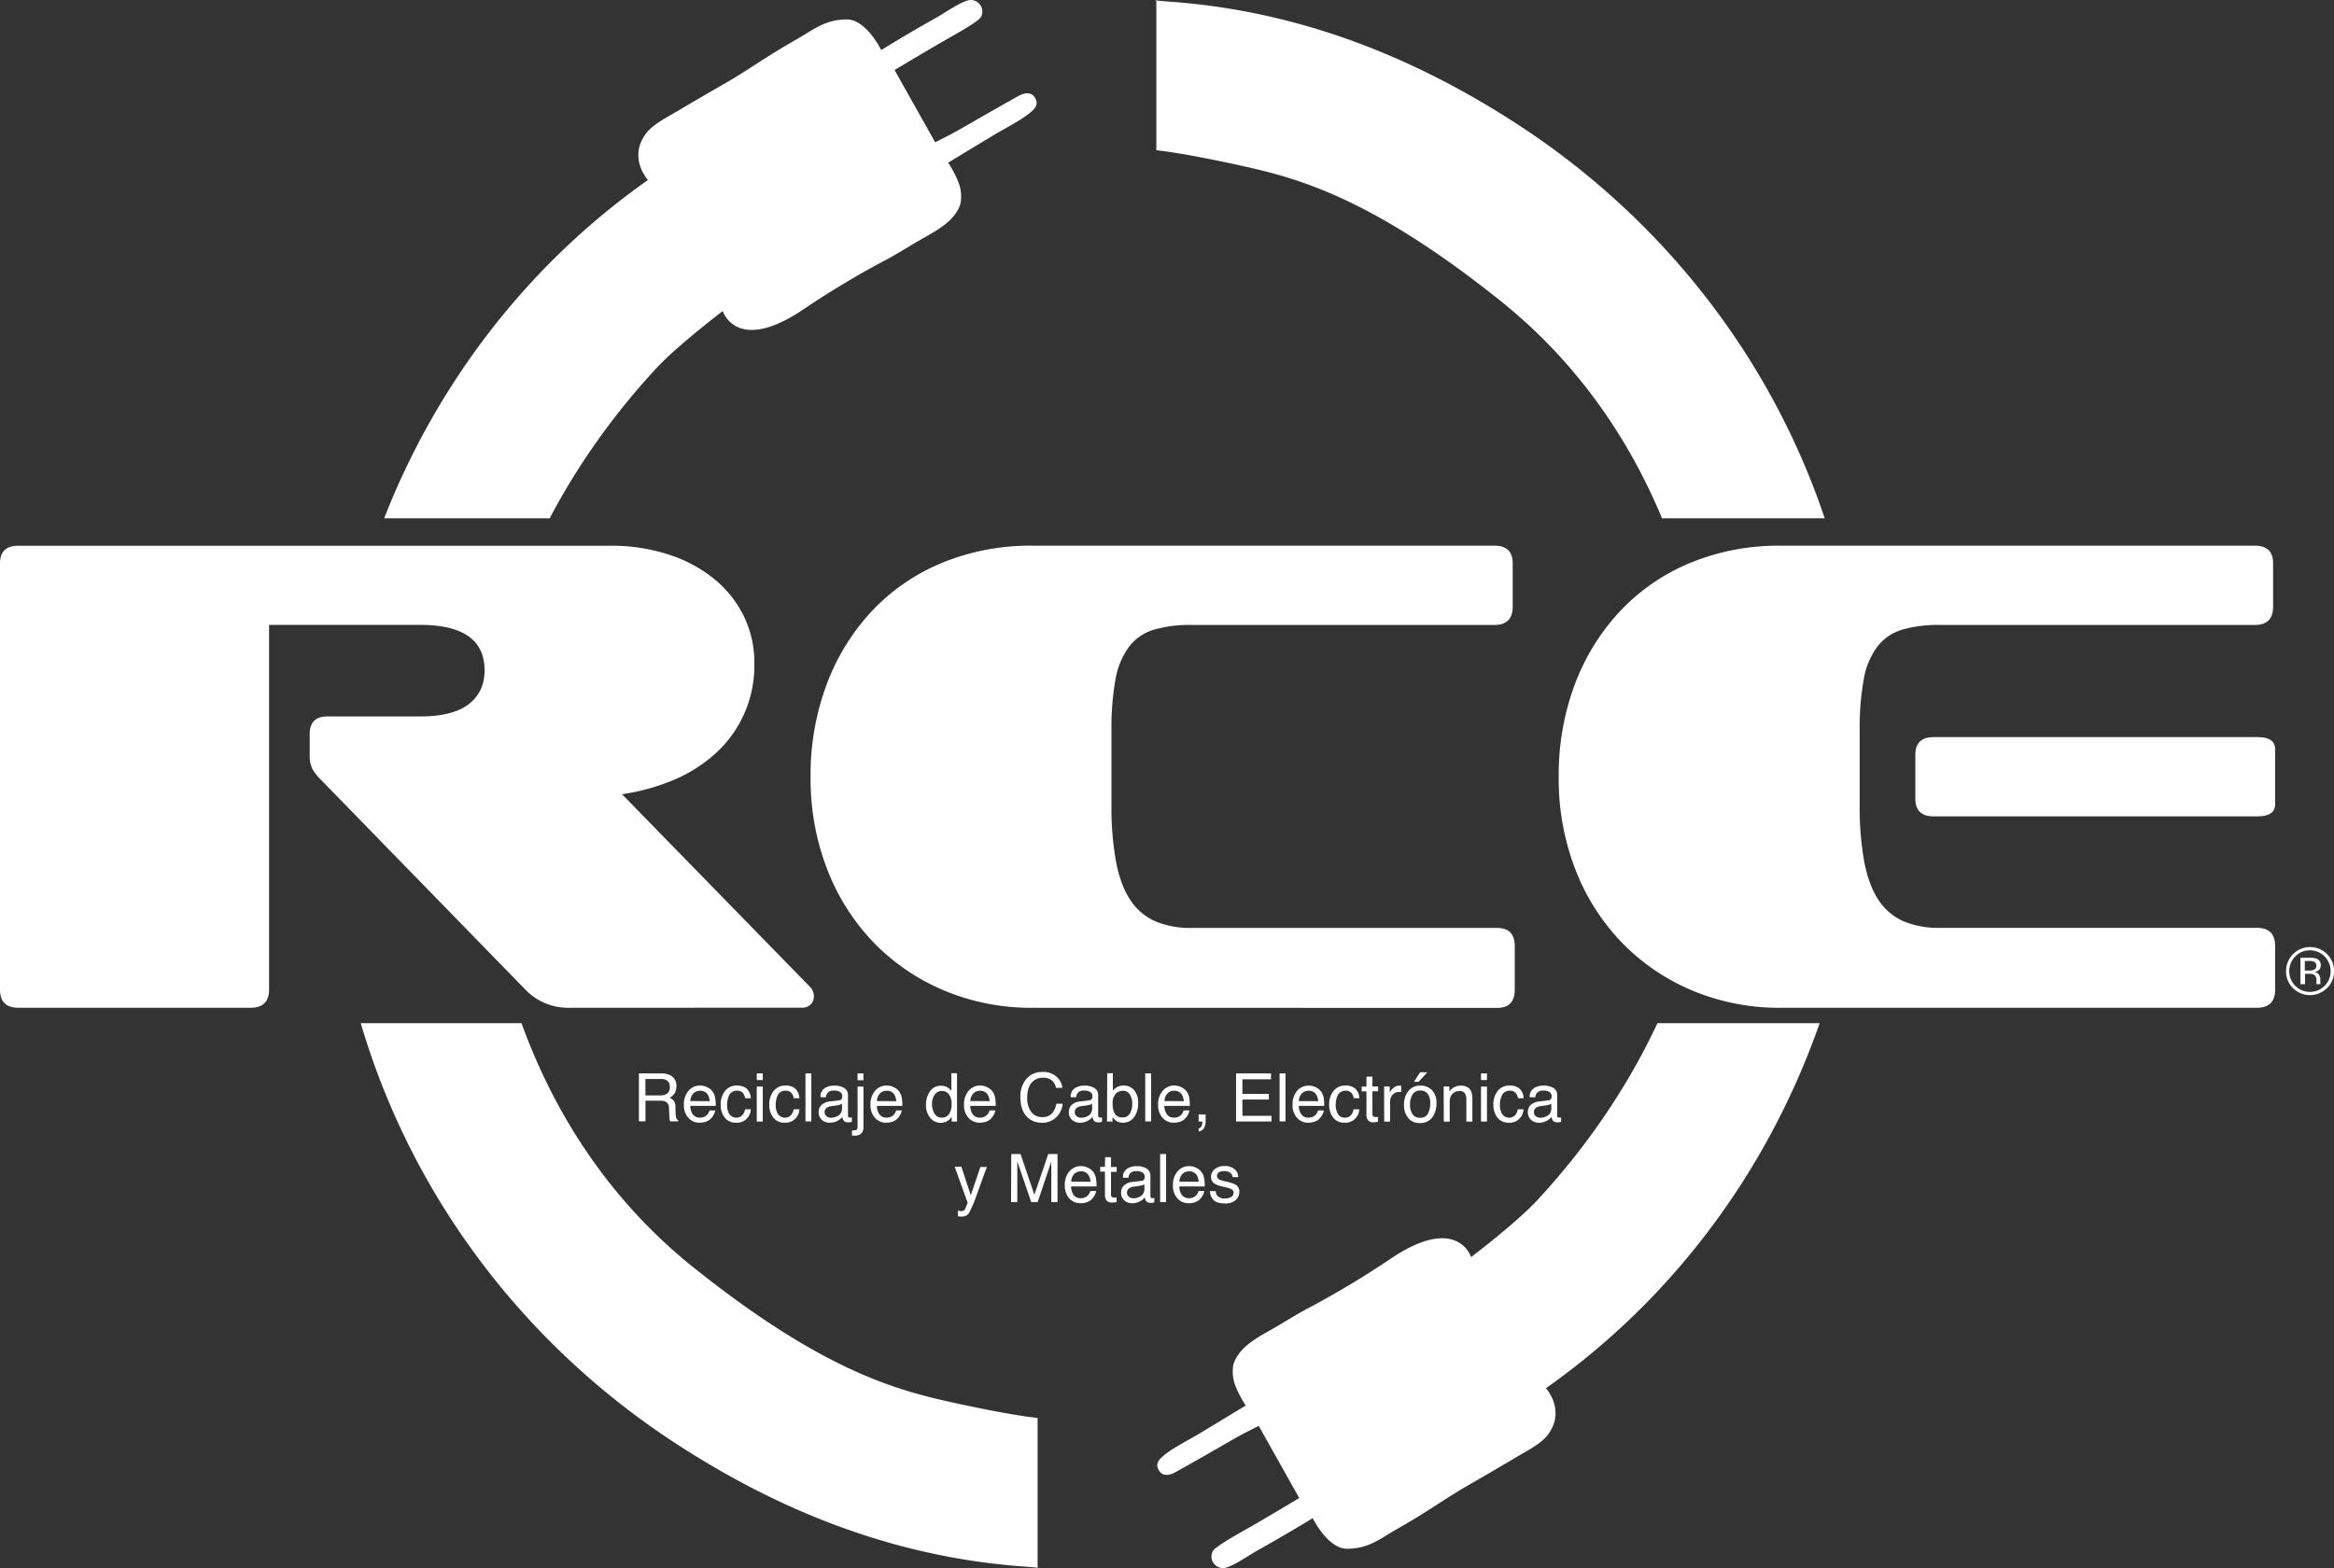
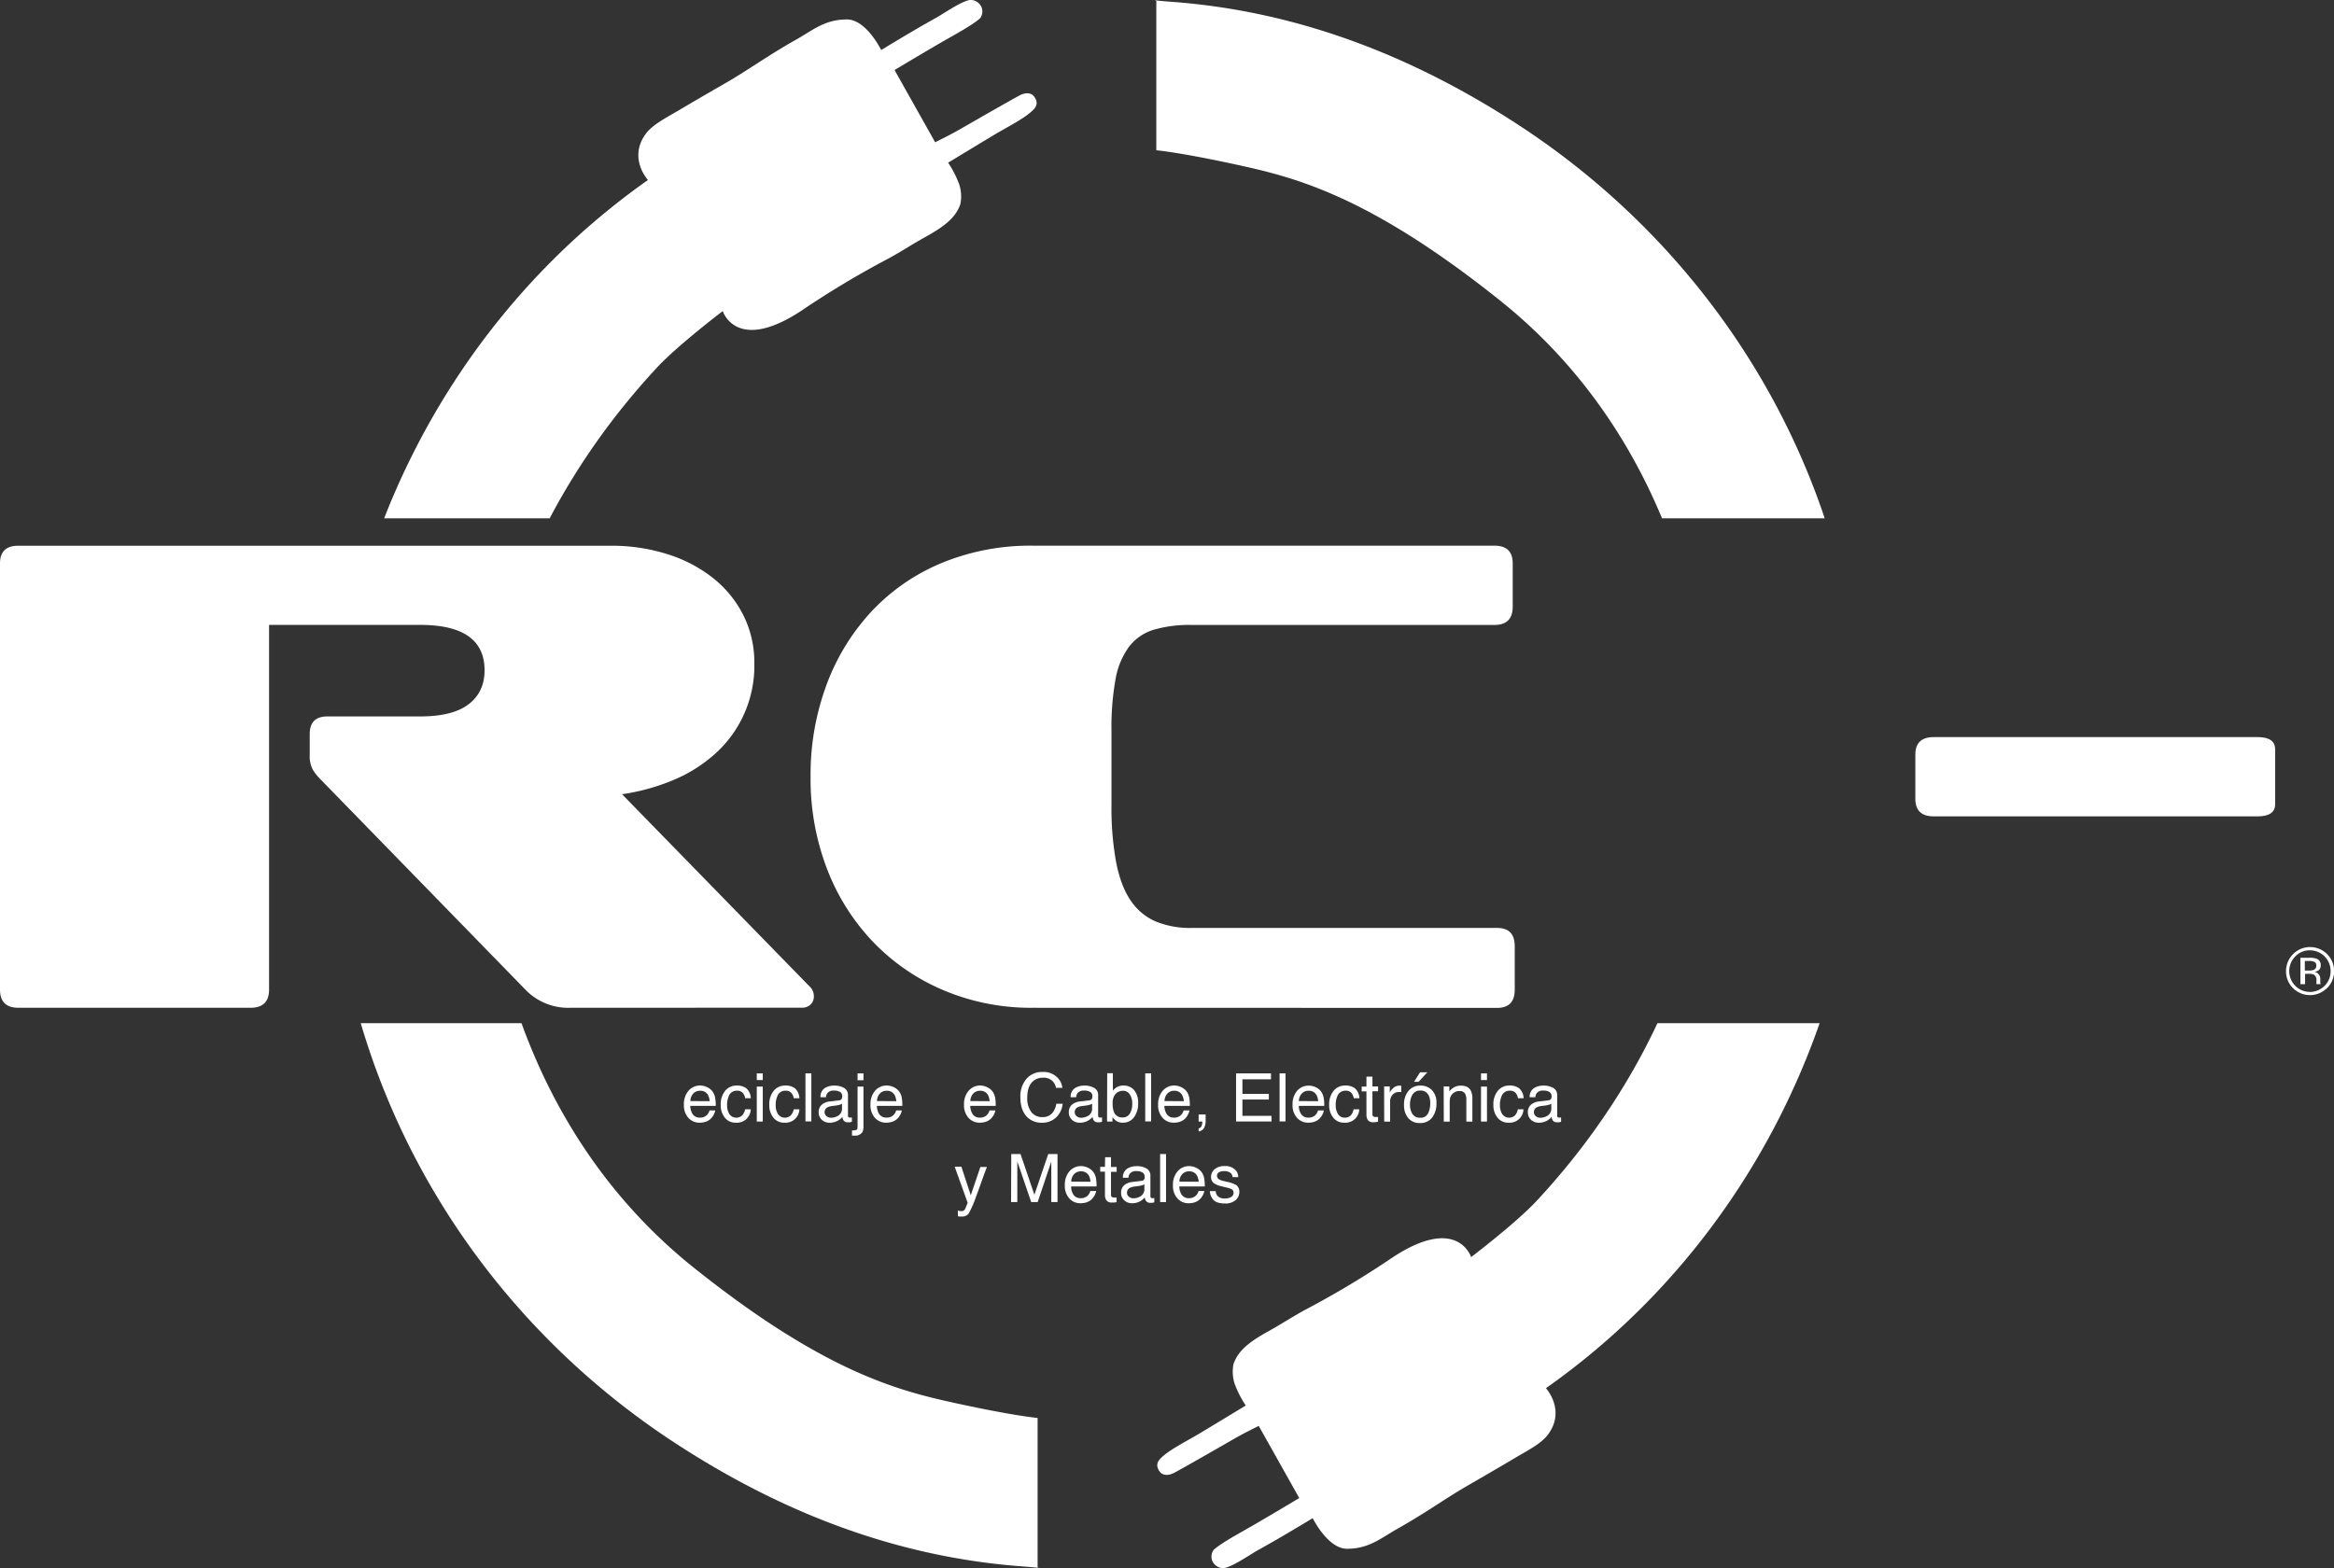
<svg xmlns="http://www.w3.org/2000/svg" viewBox="0 0 825.62 554.89">
  <rect x="0" y="0" width="825.62" height="554.89" fill="#333333" stroke="none" />
  <defs>
    <style>.cls-1{fill:none;}.cls-2{fill:#fff;}.cls-3{clip-path:url(#clip-path);}.cls-4{clip-path:url(#clip-path-2);}</style>
    <clipPath id="clip-path" transform="translate(0 -6.66)">
      <rect class="cls-1" x="114.7" width="570.17" height="190.06" />
    </clipPath>
    <clipPath id="clip-path-2" transform="translate(0 -6.66)">
      <rect class="cls-1" x="114.7" y="368.71" width="543.56" height="207.16" />
    </clipPath>
  </defs>
  <g id="Layer_2" data-name="Layer 2">
    <g id="white">
      <path class="cls-2" d="M201.62,363.25a21,21,0,0,1-15.82-6.47l-72.16-74.09a19,19,0,0,1-3-3.71,10.12,10.12,0,0,1-1.08-5.16v-7.43q0-6.22,6.23-6.23h32.85q11.51,0,17.14-4.32t5.63-12q0-16.06-22.77-16.07H95.18v129q0,6.47-6.48,6.47H6.47Q0,363.25,0,356.78V206q0-6.24,6.47-6.24H216a65.52,65.52,0,0,1,20.14,3,49.73,49.73,0,0,1,16.19,8.51A39.42,39.42,0,0,1,263,224.44a37.48,37.48,0,0,1,3.84,17A41.81,41.81,0,0,1,253,273.34a51.88,51.88,0,0,1-14.86,9.35,74.74,74.74,0,0,1-18.1,5l66.17,67.84a4.82,4.82,0,0,1,1.68,3.84,3.86,3.86,0,0,1-1.08,2.64,4.14,4.14,0,0,1-3.24,1.2Z" transform="translate(0 -6.66)" />
      <path class="cls-2" d="M365.36,363.25a79.36,79.36,0,0,1-31.4-6.12,75.09,75.09,0,0,1-24.94-17,77.48,77.48,0,0,1-16.42-25.89,88.82,88.82,0,0,1-5.87-32.72A91.5,91.5,0,0,1,292.36,249a77.53,77.53,0,0,1,15.94-26,71.39,71.39,0,0,1,24.82-17.14,82.09,82.09,0,0,1,32.24-6.12H528.62q6.48,0,6.48,6.24v15.34q0,6.48-6.48,6.47H421.46a45.24,45.24,0,0,0-13.3,1.68,17.34,17.34,0,0,0-8.76,6,27.28,27.28,0,0,0-4.79,11.5,95.4,95.4,0,0,0-1.44,18.22v26.13a107.06,107.06,0,0,0,1.68,20.62q1.68,8.4,5.16,13.43a20.31,20.31,0,0,0,8.74,7.31A32,32,0,0,0,421.46,335H529.59q6.23,0,6.23,6.47v15.35q0,6.47-6.23,6.47Z" transform="translate(0 -6.66)" />
-       <path class="cls-2" d="M630,363.25a79.36,79.36,0,0,1-31.4-6.12,74.94,74.94,0,0,1-24.93-17,77.35,77.35,0,0,1-16.43-25.89,88.82,88.82,0,0,1-5.87-32.72A91.72,91.72,0,0,1,557,249,77.69,77.69,0,0,1,573,223a71.58,71.58,0,0,1,24.82-17.14A82.12,82.12,0,0,1,630,199.74H797.61q6.48,0,6.47,6.24v15.34q0,6.48-6.47,6.47H686.13a45.24,45.24,0,0,0-13.3,1.68,17.27,17.27,0,0,0-8.75,6,27.15,27.15,0,0,0-4.8,11.5,95.4,95.4,0,0,0-1.44,18.22v26.13a107.06,107.06,0,0,0,1.68,20.62q1.68,8.4,5.16,13.43a20.28,20.28,0,0,0,8.75,7.31,31.89,31.89,0,0,0,12.7,2.28h112.2q6.48,0,6.47,6.47v15.35q0,6.47-6.47,6.47Z" transform="translate(0 -6.66)" />
      <path class="cls-2" d="M684,295.52q-6.48,0-6.48-6.24V273.7q0-6.22,6.48-6.23H798.57c4.16,0,6.23,1.44,6.23,4.32v19.42c0,2.87-2.07,4.31-6.23,4.31Z" transform="translate(0 -6.66)" />
      <g class="cls-3">
        <path class="cls-2" d="M170.56,281.49c0,19.12,1.5,41.36,6.57,62.58,9.77,41,31.08,81.4,68.26,111.12,46.23,36.94,72.34,43.52,92.55,47.94,21,4.59,29.1,5.25,29.1,5.25v53.17s3.06,0-5.69-.66c-46-3.44-86.73-20.2-122.74-43.76-73.08-47.8-121.87-129.34-121.87-224.49,0-91.22,42.74-172.92,111.92-221.9l.54-.38s-7.26-7.93-.55-16.63c2.32-3,6.69-5.23,11.41-8,7-4.18,14.79-8.63,18-10.5,7.4-4.37,13.89-9.1,23.8-14.69,5.77-3.26,9.94-7,17.72-7,6.84,0,12.14,10.83,12.14,10.83S321.83,18.13,331.05,13c2.8-1.54,9.58-6.33,12.39-6.37a4.27,4.27,0,0,1,3.77,2.6,4,4,0,0,1-.49,3.85c-2.68,2.52-9.44,6.05-15.1,9.36-8.11,4.74-15.18,9-15.18,9L330.8,57c6.4-3.2,6.42-3.24,13.62-7.38,9.32-5.36,15-8.54,16.17-9.16,2.21-1.18,4.16-1,5.16.29,1.4,1.81,1.16,3.3-.16,4.68-2.86,3-8.89,5.93-14.2,9.11-8.29,5-16,9.68-16,9.68a36.56,36.56,0,0,1,3.93,7.71,13.79,13.79,0,0,1,.41,6.89c-1.81,5.68-7.56,9-13.21,12.15-4.33,2.44-8.2,5-12.66,7.39a322.24,322.24,0,0,0-30.57,18.37c-22.93,15-27.63,0-27.63,0s-15.8,12-23.19,19.91C194.66,177.3,170.56,229.63,170.56,281.49Z" transform="translate(0 -6.66)" />
        <path class="cls-2" d="M605.5,286.72c0-19.11-1.5-41.36-6.56-62.58-9.77-41-31.08-81.39-68.27-111.11-46.22-36.95-72.34-43.53-92.55-47.95-21-4.59-29.09-5.25-29.09-5.25V6.66s-3.07,0,5.68.66c46,3.45,86.73,20.2,122.75,43.76,73.07,47.81,121.86,129.34,121.86,224.49,0,91.22-42.74,172.92-111.92,221.9l-.54.39s7.26,7.92.55,16.62c-2.32,3-6.69,5.23-11.4,8-7,4.18-14.8,8.64-18,10.51-7.4,4.36-13.89,9.09-23.8,14.68-5.77,3.26-9.94,7-17.72,7-6.83,0-12.14-10.83-12.14-10.83s-10.15,6.22-19.36,11.32c-2.81,1.55-9.59,6.33-12.39,6.37a4.27,4.27,0,0,1-3.78-2.6,4,4,0,0,1,.49-3.85c2.68-2.52,9.44-6.05,15.1-9.36,8.11-4.74,15.18-9,15.18-9L445.26,511.2c-6.4,3.2-6.42,3.25-13.62,7.39-9.32,5.35-15,8.54-16.17,9.15-2.21,1.18-4.16,1-5.16-.29-1.4-1.81-1.15-3.3.16-4.68,2.87-3,8.89-5.93,14.2-9.1,8.29-5,16-9.69,16-9.69a36.91,36.91,0,0,1-3.94-7.71,13.93,13.93,0,0,1-.41-6.89c1.82-5.67,7.56-9,13.21-12.15,4.33-2.44,8.21-5,12.66-7.38a325.79,325.79,0,0,0,30.58-18.38c22.92-15,27.62,0,27.62,0s15.8-12,23.19-19.91C581.4,390.91,605.5,338.58,605.5,286.72Z" transform="translate(0 -6.66)" />
      </g>
      <g class="cls-4">
        <path class="cls-2" d="M170.56,281.49c0,19.12,1.5,41.36,6.57,62.58,9.77,41,31.08,81.4,68.26,111.12,46.23,36.94,72.34,43.52,92.55,47.94,21,4.59,29.1,5.25,29.1,5.25v53.17s3.06,0-5.69-.66c-46-3.44-86.73-20.2-122.74-43.76-73.08-47.8-121.87-129.34-121.87-224.49,0-91.22,42.74-172.92,111.92-221.9l.54-.38s-7.26-7.93-.55-16.63c2.32-3,6.69-5.23,11.41-8,7-4.18,14.79-8.63,18-10.5,7.4-4.37,13.89-9.1,23.8-14.69,5.77-3.26,9.94-7,17.72-7,6.84,0,12.14,10.83,12.14,10.83S321.83,18.13,331.05,13c2.8-1.54,9.58-6.33,12.39-6.37a4.27,4.27,0,0,1,3.77,2.6,4,4,0,0,1-.49,3.85c-2.68,2.52-9.44,6.05-15.1,9.36-8.11,4.74-15.18,9-15.18,9L330.8,57c6.4-3.2,6.42-3.24,13.62-7.38,9.32-5.36,15-8.54,16.17-9.16,2.21-1.18,4.16-1,5.16.29,1.4,1.81,1.16,3.3-.16,4.68-2.86,3-8.89,5.93-14.2,9.11-8.29,5-16,9.68-16,9.68a36.56,36.56,0,0,1,3.93,7.71,13.93,13.93,0,0,1,.41,6.89c-1.81,5.68-7.56,9-13.21,12.15-4.33,2.44-8.2,5-12.66,7.39a322.24,322.24,0,0,0-30.57,18.37c-22.93,15-27.63,0-27.63,0s-15.8,12-23.19,19.91C194.66,177.3,170.56,229.63,170.56,281.49Z" transform="translate(0 -6.66)" />
        <path class="cls-2" d="M605.5,286.72c0-19.11-1.5-41.36-6.56-62.58-9.77-41-31.08-81.39-68.27-111.11-46.22-36.95-72.34-43.53-92.55-47.95-21-4.59-29.09-5.25-29.09-5.25V6.66s-3.07,0,5.68.66c46,3.45,86.73,20.2,122.75,43.76,73.07,47.81,121.86,129.34,121.86,224.49,0,91.22-42.74,172.92-111.92,221.9l-.54.39s7.26,7.92.55,16.62c-2.32,3-6.69,5.23-11.4,8-7,4.18-14.8,8.64-18,10.51-7.4,4.36-13.89,9.09-23.8,14.68-5.77,3.26-9.94,7-17.72,7-6.83,0-12.14-10.83-12.14-10.83s-10.15,6.22-19.36,11.32c-2.81,1.55-9.59,6.33-12.39,6.37a4.27,4.27,0,0,1-3.78-2.6,4,4,0,0,1,.49-3.85c2.68-2.52,9.44-6.05,15.1-9.36,8.11-4.74,15.18-9,15.18-9L445.26,511.2c-6.4,3.2-6.42,3.25-13.62,7.39-9.32,5.35-15,8.54-16.17,9.15-2.21,1.18-4.16,1-5.16-.29-1.4-1.81-1.15-3.3.16-4.68,2.87-3,8.89-5.93,14.2-9.1,8.29-5,16-9.69,16-9.69a36.91,36.91,0,0,1-3.94-7.71,13.93,13.93,0,0,1-.41-6.89c1.82-5.67,7.56-9,13.21-12.15,4.33-2.44,8.21-5,12.66-7.38a325.79,325.79,0,0,0,30.58-18.38c22.92-15,27.62,0,27.62,0s15.8-12,23.19-19.91C581.4,390.92,605.5,338.58,605.5,286.72Z" transform="translate(0 -6.66)" />
      </g>
-       <path class="cls-2" d="M226,386.46h7.75a7.58,7.58,0,0,1,3.15.57,4,4,0,0,1,2.36,4,4.52,4.52,0,0,1-.63,2.5,4.6,4.6,0,0,1-1.77,1.57,3.54,3.54,0,0,1,1.5,1.07,3.79,3.79,0,0,1,.56,2.14l.08,2.29a7.07,7.07,0,0,0,.17,1.45,1.4,1.4,0,0,0,.74,1v.38h-2.83a2,2,0,0,1-.19-.56,12.87,12.87,0,0,1-.11-1.35l-.14-2.84a2.4,2.4,0,0,0-1.21-2.24,4.86,4.86,0,0,0-2-.31h-5.1v7.3H226Zm7.5,7.81a4.31,4.31,0,0,0,2.5-.65,2.68,2.68,0,0,0,.92-2.34,2.52,2.52,0,0,0-1.29-2.48,4,4,0,0,0-1.84-.35h-5.48v5.82Z" transform="translate(0 -6.66)" />
      <path class="cls-2" d="M250.28,391.42a4.69,4.69,0,0,1,1.88,1.61,5.41,5.41,0,0,1,.83,2.19,13.79,13.79,0,0,1,.19,2.74h-9a5.4,5.4,0,0,0,.89,3,2.94,2.94,0,0,0,2.56,1.15,3.26,3.26,0,0,0,2.59-1.09,3.69,3.69,0,0,0,.77-1.45H253a4.17,4.17,0,0,1-.54,1.52,5.38,5.38,0,0,1-1,1.38,4.85,4.85,0,0,1-2.33,1.25,7.3,7.3,0,0,1-1.7.19,5.22,5.22,0,0,1-3.91-1.69,6.64,6.64,0,0,1-1.6-4.73,7.15,7.15,0,0,1,1.62-4.86,5.29,5.29,0,0,1,4.22-1.87A5.63,5.63,0,0,1,250.28,391.42Zm.75,4.88a5.51,5.51,0,0,0-.58-2.17,3,3,0,0,0-2.85-1.51,3.15,3.15,0,0,0-2.39,1,4,4,0,0,0-1,2.64Z" transform="translate(0 -6.66)" />
      <path class="cls-2" d="M264,391.74a4.85,4.85,0,0,1,1.58,3.52h-2a3.68,3.68,0,0,0-.84-1.91,2.67,2.67,0,0,0-2.13-.76,2.93,2.93,0,0,0-2.85,2,7.72,7.72,0,0,0-.56,3.11,5.92,5.92,0,0,0,.79,3.14,3,3,0,0,0,4.54.48,4.26,4.26,0,0,0,1.05-2.16h2a4.9,4.9,0,0,1-5.3,4.75,4.73,4.73,0,0,1-3.88-1.78,6.79,6.79,0,0,1-1.45-4.45,7.5,7.5,0,0,1,1.59-5.09,5.12,5.12,0,0,1,4-1.82A5.43,5.43,0,0,1,264,391.74Z" transform="translate(0 -6.66)" />
      <path class="cls-2" d="M267.7,386.46h2.12v2.37H267.7Zm0,4.68h2.12V403.5H267.7Z" transform="translate(0 -6.66)" />
      <path class="cls-2" d="M281.19,391.74a4.92,4.92,0,0,1,1.58,3.52h-2a3.69,3.69,0,0,0-.85-1.91,2.66,2.66,0,0,0-2.12-.76,2.93,2.93,0,0,0-2.85,2,7.72,7.72,0,0,0-.56,3.11,5.83,5.83,0,0,0,.79,3.14,3,3,0,0,0,4.54.48,4.26,4.26,0,0,0,1.05-2.16h2a4.9,4.9,0,0,1-5.3,4.75,4.75,4.75,0,0,1-3.89-1.78,6.84,6.84,0,0,1-1.45-4.45,7.5,7.5,0,0,1,1.59-5.09,5.15,5.15,0,0,1,4-1.82A5.43,5.43,0,0,1,281.19,391.74Z" transform="translate(0 -6.66)" />
      <path class="cls-2" d="M284.92,386.46H287v17h-2.08Z" transform="translate(0 -6.66)" />
      <path class="cls-2" d="M296.79,396a1.17,1.17,0,0,0,1-.61,1.85,1.85,0,0,0,.14-.8,1.71,1.71,0,0,0-.76-1.55,4,4,0,0,0-2.17-.49,2.77,2.77,0,0,0-2.32.89,3,3,0,0,0-.5,1.45h-1.94a3.58,3.58,0,0,1,1.48-3.2,6.14,6.14,0,0,1,3.32-.9,6.82,6.82,0,0,1,3.56.83,2.86,2.86,0,0,1,1.36,2.6v7.16a.89.89,0,0,0,.13.52.65.65,0,0,0,.56.2l.32,0,.37-.05v1.54q-.49.13-.75.18a6.21,6.21,0,0,1-.69,0,1.73,1.73,0,0,1-1.57-.76,3.06,3.06,0,0,1-.36-1.15,5.3,5.3,0,0,1-1.83,1.45,5.66,5.66,0,0,1-2.63.61,3.91,3.91,0,0,1-2.83-1.05,3.47,3.47,0,0,1-1.09-2.62,3.39,3.39,0,0,1,1.08-2.68,5.15,5.15,0,0,1,2.83-1.17Zm-4.39,5.64a2.48,2.48,0,0,0,1.56.52,4.78,4.78,0,0,0,2.14-.51,2.88,2.88,0,0,0,1.74-2.77v-1.68a3.69,3.69,0,0,1-1,.41,8.46,8.46,0,0,1-1.18.23l-1.26.16a4.77,4.77,0,0,0-1.7.48,1.83,1.83,0,0,0-1,1.73A1.73,1.73,0,0,0,292.4,401.63Z" transform="translate(0 -6.66)" />
      <path class="cls-2" d="M301.38,406.65a4.17,4.17,0,0,0,1.68-.25c.19-.14.29-.56.29-1.27v-14h2.09v14.21a3.8,3.8,0,0,1-.44,2,3.06,3.06,0,0,1-2.78,1.14l-.32,0-.52,0Zm4.06-17.77h-2.09v-2.42h2.09Z" transform="translate(0 -6.66)" />
      <path class="cls-2" d="M316.3,391.42a4.76,4.76,0,0,1,1.88,1.61,5.55,5.55,0,0,1,.83,2.19,14.82,14.82,0,0,1,.18,2.74h-9a5.39,5.39,0,0,0,.88,3,3,3,0,0,0,2.57,1.15,3.28,3.28,0,0,0,2.59-1.09,3.69,3.69,0,0,0,.77-1.45h2a4.17,4.17,0,0,1-.54,1.52,5.38,5.38,0,0,1-1,1.38,4.84,4.84,0,0,1-2.34,1.25,7.21,7.21,0,0,1-1.69.19,5.21,5.21,0,0,1-3.91-1.69,6.59,6.59,0,0,1-1.6-4.73,7.2,7.2,0,0,1,1.61-4.86,5.31,5.31,0,0,1,4.22-1.87A5.64,5.64,0,0,1,316.3,391.42Zm.75,4.88a5.5,5.5,0,0,0-.59-2.17,3,3,0,0,0-2.84-1.51,3.14,3.14,0,0,0-2.39,1,3.92,3.92,0,0,0-1,2.64Z" transform="translate(0 -6.66)" />
-       <path class="cls-2" d="M335.27,391.46a5.8,5.8,0,0,1,1.26,1.22v-6.27h2V403.5h-1.88v-1.72a4.5,4.5,0,0,1-1.72,1.65,4.79,4.79,0,0,1-2.28.52,4.63,4.63,0,0,1-3.58-1.75,6.83,6.83,0,0,1-1.51-4.65,8,8,0,0,1,1.38-4.7,4.51,4.51,0,0,1,3.95-2A4.43,4.43,0,0,1,335.27,391.46Zm-4.66,9.32a2.93,2.93,0,0,0,2.7,1.34,2.84,2.84,0,0,0,2.37-1.24,5.92,5.92,0,0,0,.93-3.58,5.33,5.33,0,0,0-1-3.49,3,3,0,0,0-2.37-1.13,3.1,3.1,0,0,0-2.54,1.21,5.54,5.54,0,0,0-1,3.55A6.12,6.12,0,0,0,330.61,400.78Z" transform="translate(0 -6.66)" />
      <path class="cls-2" d="M349.33,391.42a4.76,4.76,0,0,1,1.88,1.61,5.71,5.71,0,0,1,.83,2.19,14.82,14.82,0,0,1,.18,2.74h-9a5.4,5.4,0,0,0,.89,3,2.94,2.94,0,0,0,2.57,1.15,3.29,3.29,0,0,0,2.59-1.09,3.67,3.67,0,0,0,.76-1.45h2.06a4.58,4.58,0,0,1-.54,1.52,5.64,5.64,0,0,1-1,1.38,4.76,4.76,0,0,1-2.33,1.25,7.28,7.28,0,0,1-1.69.19,5.21,5.21,0,0,1-3.91-1.69,6.6,6.6,0,0,1-1.61-4.73,7.15,7.15,0,0,1,1.62-4.86,5.29,5.29,0,0,1,4.22-1.87A5.7,5.7,0,0,1,349.33,391.42Zm.74,4.88a5.51,5.51,0,0,0-.58-2.17,3,3,0,0,0-2.84-1.51,3.17,3.17,0,0,0-2.4,1,4,4,0,0,0-1,2.64Z" transform="translate(0 -6.66)" />
      <path class="cls-2" d="M373.8,387.7a6.09,6.09,0,0,1,2,3.88h-2.25a4.28,4.28,0,0,0-4.65-3.57,5,5,0,0,0-4,1.77q-1.53,1.77-1.53,5.42a8,8,0,0,0,1.38,4.86,4.74,4.74,0,0,0,4.09,1.87,4.31,4.31,0,0,0,3.82-2,7.51,7.51,0,0,0,1-2.72h2.25a7.74,7.74,0,0,1-2,4.51,7,7,0,0,1-5.42,2.2,7.1,7.1,0,0,1-4.93-1.8q-2.62-2.39-2.62-7.35a9.49,9.49,0,0,1,2-6.19,7.15,7.15,0,0,1,5.88-2.62A6.9,6.9,0,0,1,373.8,387.7Z" transform="translate(0 -6.66)" />
      <path class="cls-2" d="M385.28,396a1.15,1.15,0,0,0,1-.61,1.71,1.71,0,0,0,.14-.8,1.69,1.69,0,0,0-.76-1.55,3.94,3.94,0,0,0-2.17-.49,2.74,2.74,0,0,0-2.31.89,2.87,2.87,0,0,0-.5,1.45h-1.95a3.61,3.61,0,0,1,1.49-3.2,6.09,6.09,0,0,1,3.32-.9,6.82,6.82,0,0,1,3.56.83,2.85,2.85,0,0,1,1.35,2.6v7.16a.89.89,0,0,0,.14.52.64.64,0,0,0,.56.2l.31,0,.37-.05v1.54c-.32.09-.57.15-.74.18a6.29,6.29,0,0,1-.7,0,1.71,1.71,0,0,1-1.56-.76,3.06,3.06,0,0,1-.36-1.15,5.49,5.49,0,0,1-1.83,1.45,5.7,5.7,0,0,1-2.64.61,3.91,3.91,0,0,1-2.82-1.05,3.48,3.48,0,0,1-1.1-2.62,3.39,3.39,0,0,1,1.08-2.68A5.18,5.18,0,0,1,382,396.4Zm-4.4,5.64a2.53,2.53,0,0,0,1.57.52,4.74,4.74,0,0,0,2.13-.51,2.88,2.88,0,0,0,1.74-2.77v-1.68a3.61,3.61,0,0,1-1,.41,8.46,8.46,0,0,1-1.18.23l-1.26.16a4.77,4.77,0,0,0-1.71.48,1.85,1.85,0,0,0-1,1.73A1.73,1.73,0,0,0,380.88,401.63Z" transform="translate(0 -6.66)" />
      <path class="cls-2" d="M391.66,386.41h2v6.18a4.62,4.62,0,0,1,1.64-1.36,4.57,4.57,0,0,1,2.08-.47,4.85,4.85,0,0,1,3.77,1.59,6.75,6.75,0,0,1,1.45,4.7,8,8,0,0,1-1.43,4.9,4.65,4.65,0,0,1-4,1.95,4,4,0,0,1-2.4-.69,5.71,5.71,0,0,1-1.24-1.29v1.58h-1.93Zm8,14.3a6.55,6.55,0,0,0,.85-3.55,5.76,5.76,0,0,0-.85-3.25,2.77,2.77,0,0,0-2.48-1.29,3.51,3.51,0,0,0-2.51,1.06,4.71,4.71,0,0,0-1.08,3.48A7.54,7.54,0,0,0,394,400a3,3,0,0,0,3.08,2.05A2.79,2.79,0,0,0,399.64,400.71Z" transform="translate(0 -6.66)" />
      <path class="cls-2" d="M405.11,386.46h2.08v17h-2.08Z" transform="translate(0 -6.66)" />
      <path class="cls-2" d="M418,391.42a4.76,4.76,0,0,1,1.88,1.61,5.71,5.71,0,0,1,.83,2.19,14.82,14.82,0,0,1,.18,2.74h-9a5.39,5.39,0,0,0,.88,3,3,3,0,0,0,2.57,1.15,3.29,3.29,0,0,0,2.59-1.09,3.83,3.83,0,0,0,.77-1.45h2.05a4.17,4.17,0,0,1-.54,1.52,5.89,5.89,0,0,1-1,1.38,4.84,4.84,0,0,1-2.34,1.25,7.21,7.21,0,0,1-1.69.19,5.21,5.21,0,0,1-3.91-1.69,6.59,6.59,0,0,1-1.6-4.73,7.2,7.2,0,0,1,1.61-4.86,5.31,5.31,0,0,1,4.22-1.87A5.64,5.64,0,0,1,418,391.42Zm.75,4.88a5.5,5.5,0,0,0-.59-2.17,3,3,0,0,0-2.84-1.51,3.14,3.14,0,0,0-2.39,1,3.92,3.92,0,0,0-1,2.64Z" transform="translate(0 -6.66)" />
      <path class="cls-2" d="M424,405.94a1.45,1.45,0,0,0,1.12-1.13,3.13,3.13,0,0,0,.18-1,.66.66,0,0,0,0-.15.49.49,0,0,0,0-.15H424V401h2.48v2.34a4.94,4.94,0,0,1-.56,2.42A2.52,2.52,0,0,1,424,407Z" transform="translate(0 -6.66)" />
      <path class="cls-2" d="M437.24,386.46H449.6v2.09H439.49v5.17h9.35v2h-9.35v5.77h10.29v2H437.24Z" transform="translate(0 -6.66)" />
      <path class="cls-2" d="M452.64,386.46h2.09v17h-2.09Z" transform="translate(0 -6.66)" />
      <path class="cls-2" d="M465.54,391.42a4.76,4.76,0,0,1,1.88,1.61,5.71,5.71,0,0,1,.83,2.19,14.82,14.82,0,0,1,.18,2.74h-9a5.4,5.4,0,0,0,.89,3,2.94,2.94,0,0,0,2.57,1.15,3.29,3.29,0,0,0,2.59-1.09,3.67,3.67,0,0,0,.76-1.45h2.06a4.58,4.58,0,0,1-.54,1.52,5.64,5.64,0,0,1-1,1.38,4.76,4.76,0,0,1-2.33,1.25,7.28,7.28,0,0,1-1.69.19,5.21,5.21,0,0,1-3.91-1.69,6.59,6.59,0,0,1-1.6-4.73,7.15,7.15,0,0,1,1.61-4.86A5.29,5.29,0,0,1,463,390.8,5.67,5.67,0,0,1,465.54,391.42Zm.74,4.88a5.51,5.51,0,0,0-.58-2.17,3,3,0,0,0-2.84-1.51,3.17,3.17,0,0,0-2.4,1,4,4,0,0,0-1,2.64Z" transform="translate(0 -6.66)" />
      <path class="cls-2" d="M479.28,391.74a4.89,4.89,0,0,1,1.59,3.52h-2a3.77,3.77,0,0,0-.85-1.91,2.66,2.66,0,0,0-2.12-.76,3,3,0,0,0-2.86,2,7.73,7.73,0,0,0-.55,3.11,5.83,5.83,0,0,0,.79,3.14,2.7,2.7,0,0,0,2.48,1.28,2.73,2.73,0,0,0,2.06-.8,4.43,4.43,0,0,0,1-2.16h2a4.9,4.9,0,0,1-5.3,4.75,4.75,4.75,0,0,1-3.89-1.78,6.79,6.79,0,0,1-1.45-4.45,7.5,7.5,0,0,1,1.59-5.09,5.15,5.15,0,0,1,4.05-1.82A5.39,5.39,0,0,1,479.28,391.74Z" transform="translate(0 -6.66)" />
      <path class="cls-2" d="M483.37,387.61h2.11v3.47h2v1.71h-2v8.1a.87.87,0,0,0,.44.87,1.85,1.85,0,0,0,.82.13h.32a2.17,2.17,0,0,0,.41,0v1.66a4.53,4.53,0,0,1-.75.15,5.58,5.58,0,0,1-.84.05,2.27,2.27,0,0,1-2-.75,3.37,3.37,0,0,1-.52-1.94v-8.22h-1.68v-1.71h1.68Z" transform="translate(0 -6.66)" />
      <path class="cls-2" d="M489.61,391.08h2v2.15a4.73,4.73,0,0,1,1.19-1.53,3.11,3.11,0,0,1,2.19-.9h.2l.48.05v2.2l-.35,0H495a3,3,0,0,0-2.42,1,3.53,3.53,0,0,0-.85,2.34v7.14h-2.09Z" transform="translate(0 -6.66)" />
      <path class="cls-2" d="M506.47,392.32a6.28,6.28,0,0,1,1.65,4.71,8.11,8.11,0,0,1-1.46,5,5.23,5.23,0,0,1-4.5,2,5.05,5.05,0,0,1-4-1.74,6.84,6.84,0,0,1-1.5-4.65,7.42,7.42,0,0,1,1.58-5,5.27,5.27,0,0,1,4.24-1.86A5.55,5.55,0,0,1,506.47,392.32Zm-1.3,8.26a7.88,7.88,0,0,0,.76-3.5,6.21,6.21,0,0,0-.55-2.82,3.08,3.08,0,0,0-3-1.72,3,3,0,0,0-2.75,1.46,6.78,6.78,0,0,0-.86,3.52,5.91,5.91,0,0,0,.86,3.31,3,3,0,0,0,2.73,1.32A2.84,2.84,0,0,0,505.17,400.58Zm-.27-14.5-3.09,3.35H500.2l2.13-3.35Z" transform="translate(0 -6.66)" />
      <path class="cls-2" d="M510.68,391.08h2v1.76a5.66,5.66,0,0,1,1.87-1.56,5,5,0,0,1,2.19-.48c1.77,0,3,.62,3.57,1.85a6.36,6.36,0,0,1,.52,2.88v8h-2.13v-7.83a4.34,4.34,0,0,0-.33-1.83,2.06,2.06,0,0,0-2-1.16,4.14,4.14,0,0,0-1.22.15,3.4,3.4,0,0,0-2.19,2.29,9,9,0,0,0-.15,1.88v6.5h-2.09Z" transform="translate(0 -6.66)" />
      <path class="cls-2" d="M523.89,386.46H526v2.37h-2.12Zm0,4.68H526V403.5h-2.12Z" transform="translate(0 -6.66)" />
      <path class="cls-2" d="M537.38,391.74a4.92,4.92,0,0,1,1.58,3.52h-2a3.69,3.69,0,0,0-.85-1.91,2.66,2.66,0,0,0-2.12-.76,2.93,2.93,0,0,0-2.85,2,7.72,7.72,0,0,0-.56,3.11,5.83,5.83,0,0,0,.79,3.14,3,3,0,0,0,4.54.48,4.26,4.26,0,0,0,1-2.16h2a4.9,4.9,0,0,1-5.3,4.75,4.76,4.76,0,0,1-3.89-1.78,6.84,6.84,0,0,1-1.45-4.45,7.5,7.5,0,0,1,1.59-5.09,5.15,5.15,0,0,1,4.05-1.82A5.43,5.43,0,0,1,537.38,391.74Z" transform="translate(0 -6.66)" />
      <path class="cls-2" d="M547.71,396a1.15,1.15,0,0,0,1-.61,1.85,1.85,0,0,0,.14-.8,1.69,1.69,0,0,0-.76-1.55,4,4,0,0,0-2.17-.49,2.77,2.77,0,0,0-2.32.89,2.87,2.87,0,0,0-.49,1.45h-2a3.59,3.59,0,0,1,1.49-3.2,6.09,6.09,0,0,1,3.32-.9,6.78,6.78,0,0,1,3.55.83,2.84,2.84,0,0,1,1.36,2.6v7.16a.89.89,0,0,0,.13.52.65.65,0,0,0,.56.2l.32,0,.37-.05v1.54c-.33.09-.57.15-.74.18a6.41,6.41,0,0,1-.7,0,1.73,1.73,0,0,1-1.57-.76,3.25,3.25,0,0,1-.36-1.15,5.3,5.3,0,0,1-1.83,1.45,5.63,5.63,0,0,1-2.63.61,4,4,0,0,1-2.83-1.05,3.47,3.47,0,0,1-1.09-2.62,3.39,3.39,0,0,1,1.08-2.68,5.18,5.18,0,0,1,2.83-1.17Zm-4.4,5.64a2.49,2.49,0,0,0,1.57.52,4.77,4.77,0,0,0,2.13-.51,2.88,2.88,0,0,0,1.74-2.77v-1.68a3.61,3.61,0,0,1-1,.41,8.76,8.76,0,0,1-1.18.23l-1.27.16a4.77,4.77,0,0,0-1.7.48,1.83,1.83,0,0,0-1,1.73A1.73,1.73,0,0,0,543.31,401.63Z" transform="translate(0 -6.66)" />
      <path class="cls-2" d="M346.79,419.59h2.31c-.29.8-1,2.61-2,5.45q-1.14,3.21-1.9,5.23a36.09,36.09,0,0,1-2.55,5.79,2.92,2.92,0,0,1-2.55,1.05,5.37,5.37,0,0,1-.68,0,5.51,5.51,0,0,1-.59-.13V435c.37.1.63.16.79.19l.43,0a1.46,1.46,0,0,0,.85-.19,1.72,1.72,0,0,0,.46-.47c0-.06.18-.38.42-1s.41-1,.52-1.27l-4.6-12.79h2.37l3.33,10.12Z" transform="translate(0 -6.66)" />
      <path class="cls-2" d="M357.72,415H361l4.9,14.41L370.8,415h3.28v17h-2.2V422c0-.35,0-.93,0-1.73s0-1.67,0-2.59L367.06,432h-2.29l-4.91-14.37v.52c0,.42,0,1.06,0,1.91s0,1.48,0,1.89V432h-2.21Z" transform="translate(0 -6.66)" />
      <path class="cls-2" d="M385,419.93a4.68,4.68,0,0,1,1.88,1.61,5.65,5.65,0,0,1,.83,2.19,14.82,14.82,0,0,1,.18,2.74h-9a5.32,5.32,0,0,0,.88,3,3,3,0,0,0,2.57,1.15,3.32,3.32,0,0,0,2.59-1.09,3.67,3.67,0,0,0,.76-1.45h2.06a4.58,4.58,0,0,1-.54,1.52,5.89,5.89,0,0,1-1,1.38,4.92,4.92,0,0,1-2.34,1.25,7.24,7.24,0,0,1-1.69.18,5.2,5.2,0,0,1-3.91-1.68,6.59,6.59,0,0,1-1.6-4.73,7.13,7.13,0,0,1,1.61-4.86,5.3,5.3,0,0,1,4.22-1.87A5.64,5.64,0,0,1,385,419.93Zm.75,4.88a5.45,5.45,0,0,0-.59-2.17,3,3,0,0,0-2.84-1.51,3.14,3.14,0,0,0-2.39,1,3.92,3.92,0,0,0-1,2.64Z" transform="translate(0 -6.66)" />
      <path class="cls-2" d="M390.92,416.12H393v3.47h2v1.7h-2v8.11a.85.85,0,0,0,.44.87,1.78,1.78,0,0,0,.81.13h.32a3.51,3.51,0,0,0,.41,0V432a4.53,4.53,0,0,1-.75.15,7.3,7.3,0,0,1-.84,0,2.25,2.25,0,0,1-2-.75,3.3,3.3,0,0,1-.53-1.94v-8.23h-1.68v-1.7h1.68Z" transform="translate(0 -6.66)" />
      <path class="cls-2" d="M403.77,424.49a1.12,1.12,0,0,0,1-.6,1.85,1.85,0,0,0,.14-.8,1.71,1.71,0,0,0-.76-1.56,4.08,4.08,0,0,0-2.17-.48,2.77,2.77,0,0,0-2.32.89,2.87,2.87,0,0,0-.49,1.45h-1.95a3.59,3.59,0,0,1,1.49-3.2,6.08,6.08,0,0,1,3.31-.9,6.82,6.82,0,0,1,3.56.83,2.84,2.84,0,0,1,1.36,2.6v7.16a.89.89,0,0,0,.13.52.65.65,0,0,0,.56.2l.32,0,.37-.05v1.54a5.77,5.77,0,0,1-.74.17,4.39,4.39,0,0,1-.7,0,1.73,1.73,0,0,1-1.57-.77,2.94,2.94,0,0,1-.36-1.14,5.3,5.3,0,0,1-1.83,1.45,5.66,5.66,0,0,1-2.63.61,3.93,3.93,0,0,1-2.83-1.05,3.47,3.47,0,0,1-1.09-2.62,3.38,3.38,0,0,1,1.08-2.68,5.18,5.18,0,0,1,2.83-1.17Zm-4.4,5.64a2.44,2.44,0,0,0,1.57.53,4.77,4.77,0,0,0,2.13-.51,2.88,2.88,0,0,0,1.74-2.77V425.7a3.75,3.75,0,0,1-1,.41,10.82,10.82,0,0,1-1.19.23l-1.26.16a4.77,4.77,0,0,0-1.7.48,1.83,1.83,0,0,0-1,1.73A1.7,1.7,0,0,0,399.37,430.13Z" transform="translate(0 -6.66)" />
      <path class="cls-2" d="M410.38,415h2.09v17h-2.09Z" transform="translate(0 -6.66)" />
      <path class="cls-2" d="M423.27,419.93a4.68,4.68,0,0,1,1.88,1.61,5.5,5.5,0,0,1,.83,2.19,14.61,14.61,0,0,1,.19,2.74h-9a5.39,5.39,0,0,0,.88,3,3,3,0,0,0,2.57,1.15,3.31,3.31,0,0,0,2.59-1.09,3.69,3.69,0,0,0,.77-1.45H426a4.17,4.17,0,0,1-.54,1.52,5.62,5.62,0,0,1-1,1.38,4.92,4.92,0,0,1-2.34,1.25,7.24,7.24,0,0,1-1.69.18,5.2,5.2,0,0,1-3.91-1.68,6.59,6.59,0,0,1-1.6-4.73,7.18,7.18,0,0,1,1.61-4.86,5.31,5.31,0,0,1,4.22-1.87A5.64,5.64,0,0,1,423.27,419.93Zm.75,4.88a5.45,5.45,0,0,0-.59-2.17,3,3,0,0,0-2.84-1.51,3.14,3.14,0,0,0-2.39,1,3.92,3.92,0,0,0-1,2.64Z" transform="translate(0 -6.66)" />
      <path class="cls-2" d="M430.05,428.12a3,3,0,0,0,.53,1.6,3.4,3.4,0,0,0,2.8,1,4.13,4.13,0,0,0,2.08-.5,1.68,1.68,0,0,0,.9-1.56,1.34,1.34,0,0,0-.72-1.22,8.29,8.29,0,0,0-1.81-.59l-1.69-.42a8,8,0,0,1-2.38-.88,2.62,2.62,0,0,1-1.37-2.34,3.53,3.53,0,0,1,1.29-2.85,5.17,5.17,0,0,1,3.46-1.1,4.84,4.84,0,0,1,4.11,1.65,3.62,3.62,0,0,1,.76,2.25h-2a2.38,2.38,0,0,0-.51-1.28,3.36,3.36,0,0,0-2.56-.82,3.11,3.11,0,0,0-1.83.45,1.39,1.39,0,0,0-.62,1.19,1.48,1.48,0,0,0,.81,1.3,5.21,5.21,0,0,0,1.4.51l1.41.33a11.29,11.29,0,0,1,3.07,1.06,2.8,2.8,0,0,1,1.22,2.52,3.81,3.81,0,0,1-1.28,2.86,5.44,5.44,0,0,1-3.88,1.21c-1.87,0-3.2-.42-4-1.26a4.76,4.76,0,0,1-1.26-3.11Z" transform="translate(0 -6.66)" />
      <path class="cls-2" d="M823.12,356.3a8.51,8.51,0,0,1-12,0,8.28,8.28,0,0,1-2.47-6.05,8.51,8.51,0,1,1,14.52,6.05Zm-11.2-11.22a7.4,7.4,0,0,0,0,10.4,7.3,7.3,0,0,0,10.37,0,7.16,7.16,0,0,0,2.13-5.22,7.32,7.32,0,0,0-7.32-7.34A7,7,0,0,0,811.92,345.08Zm5,.47a7.2,7.2,0,0,1,2.55.34,2.31,2.31,0,0,1,1.45,2.37,2.06,2.06,0,0,1-.91,1.85,3.61,3.61,0,0,1-1.35.45,2.25,2.25,0,0,1,1.6.91,2.58,2.58,0,0,1,.51,1.45v.69c0,.21,0,.44,0,.69a1.55,1.55,0,0,0,.09.49l.05.11H819.4s0-.06,0-.09l0-.1,0-.3v-.74a2.27,2.27,0,0,0-.88-2.14,4,4,0,0,0-1.83-.3h-1.3v3.67h-1.65v-9.35Zm1.78,1.48a4.21,4.21,0,0,0-2-.35h-1.4v3.39h1.48a4.51,4.51,0,0,0,1.58-.21,1.45,1.45,0,0,0,1-1.46A1.43,1.43,0,0,0,818.71,347Z" transform="translate(0 -6.66)" />
    </g>
  </g>
</svg>